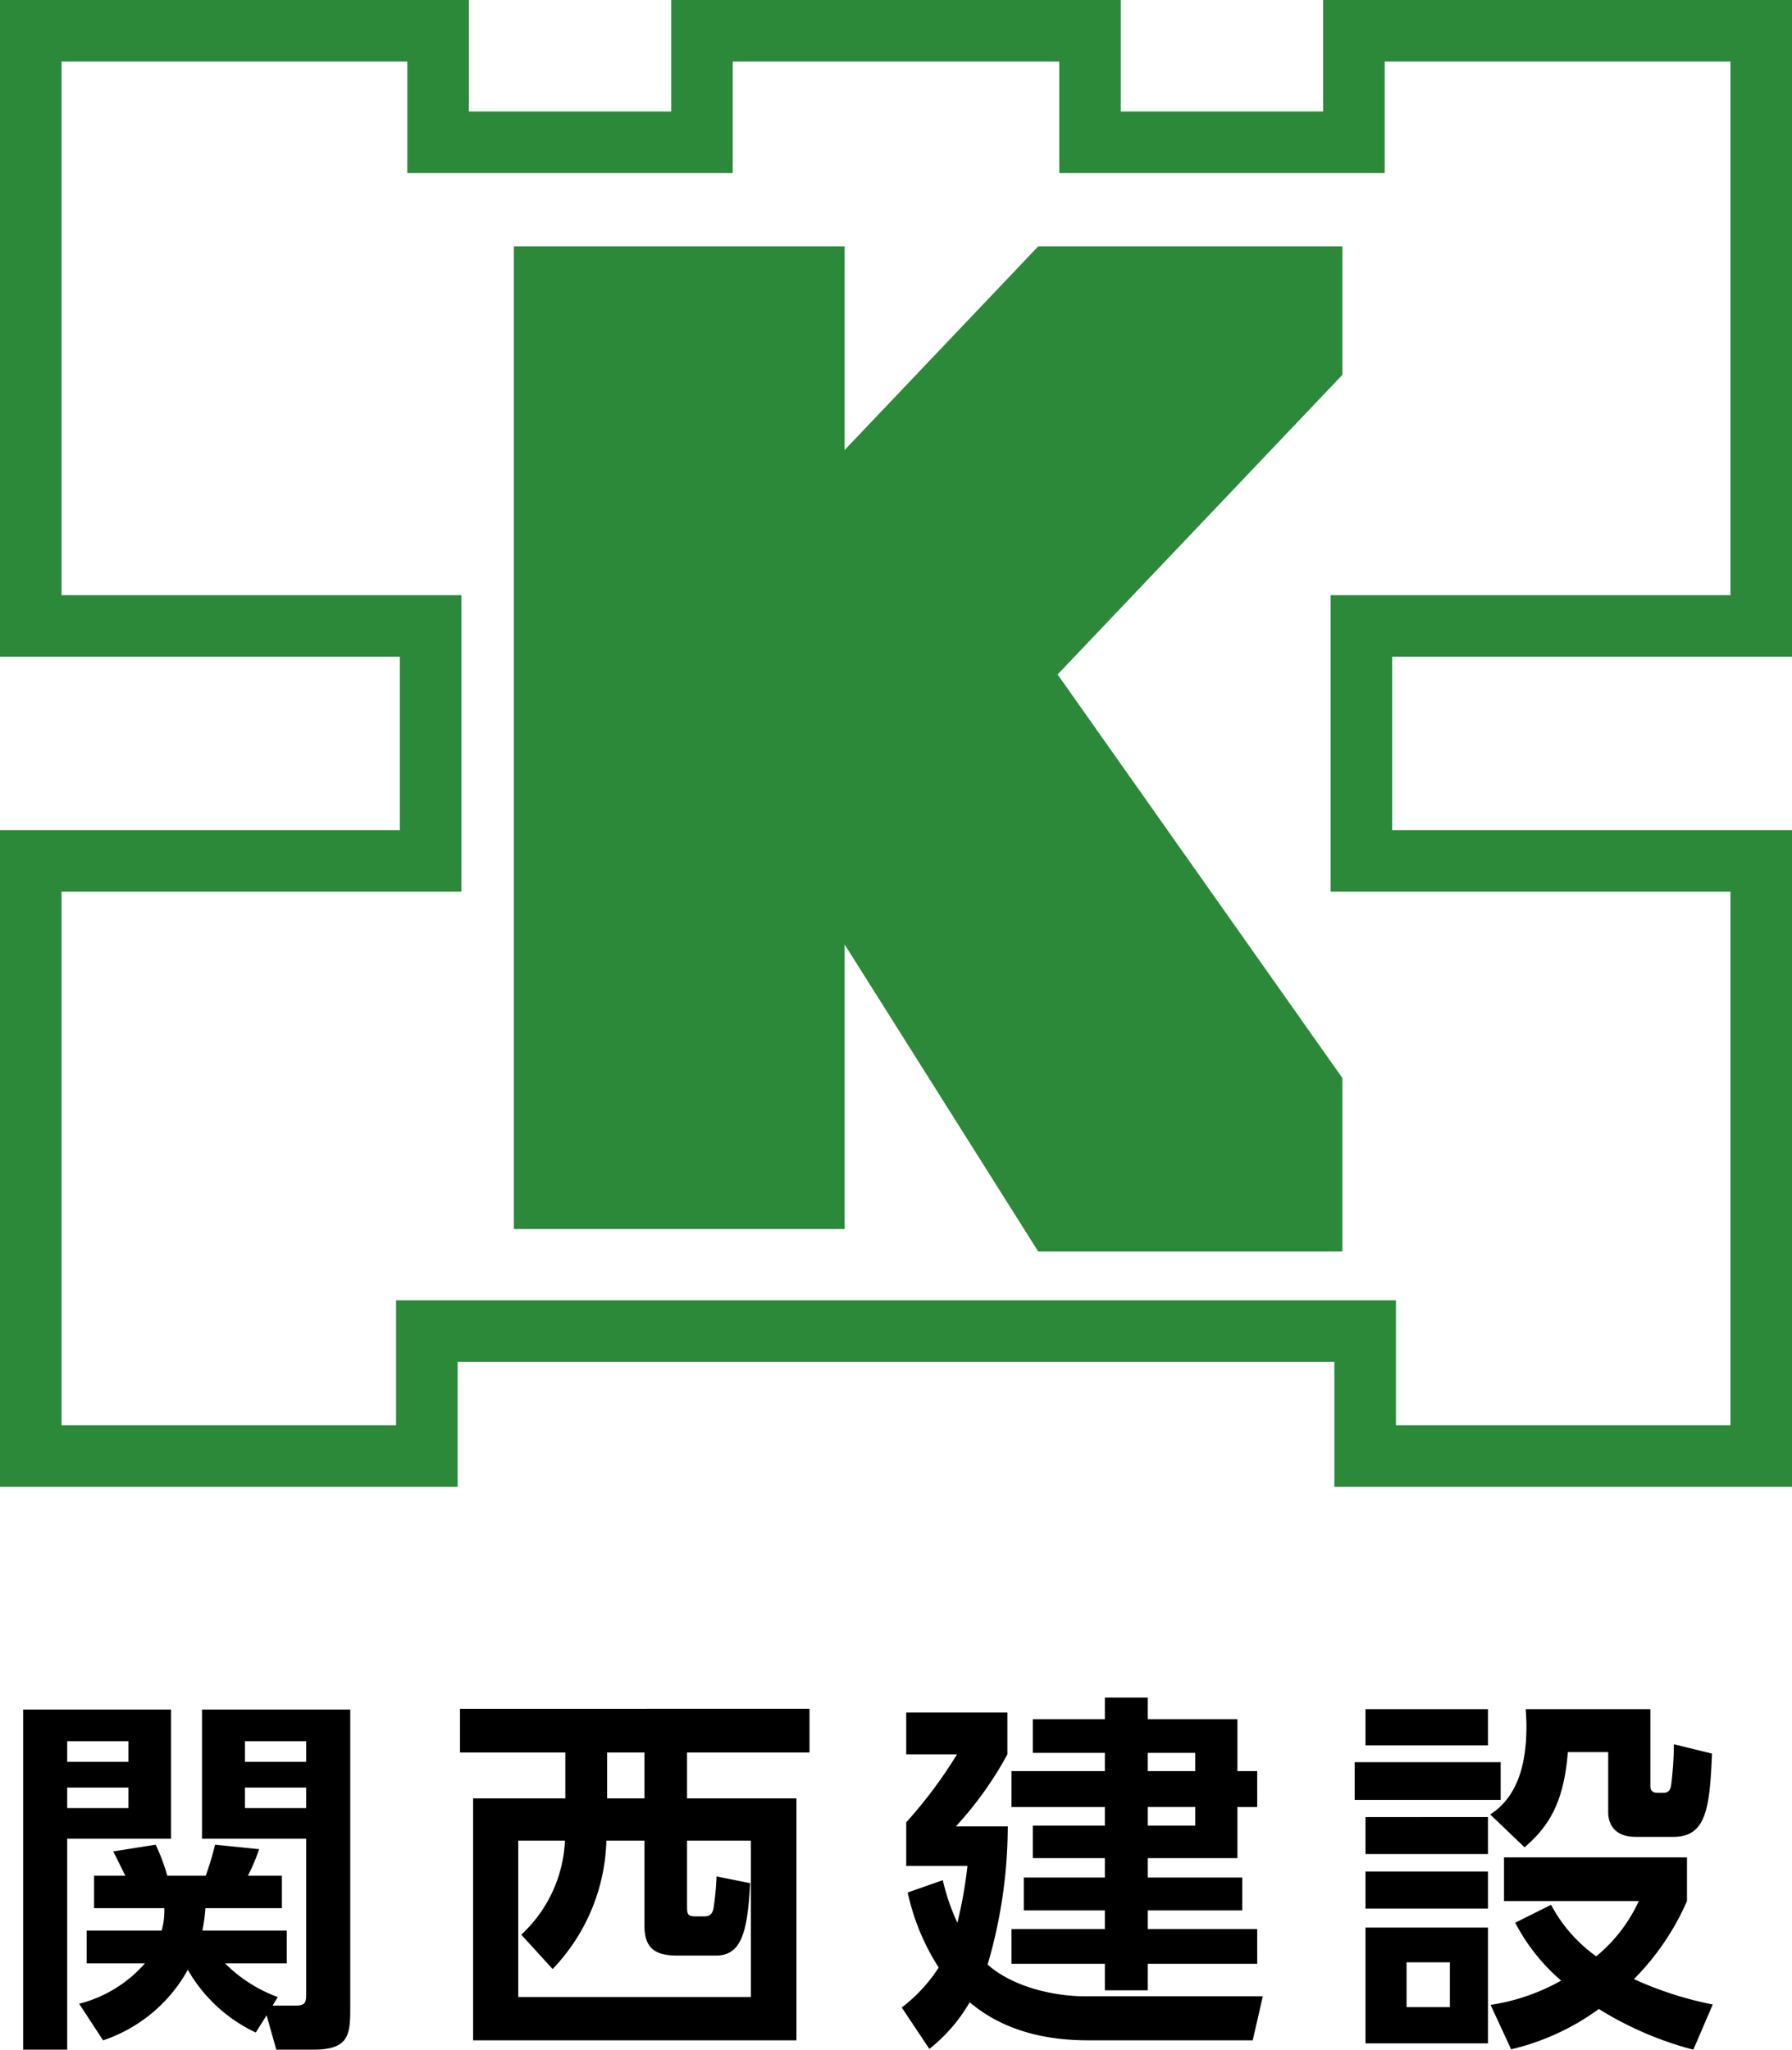
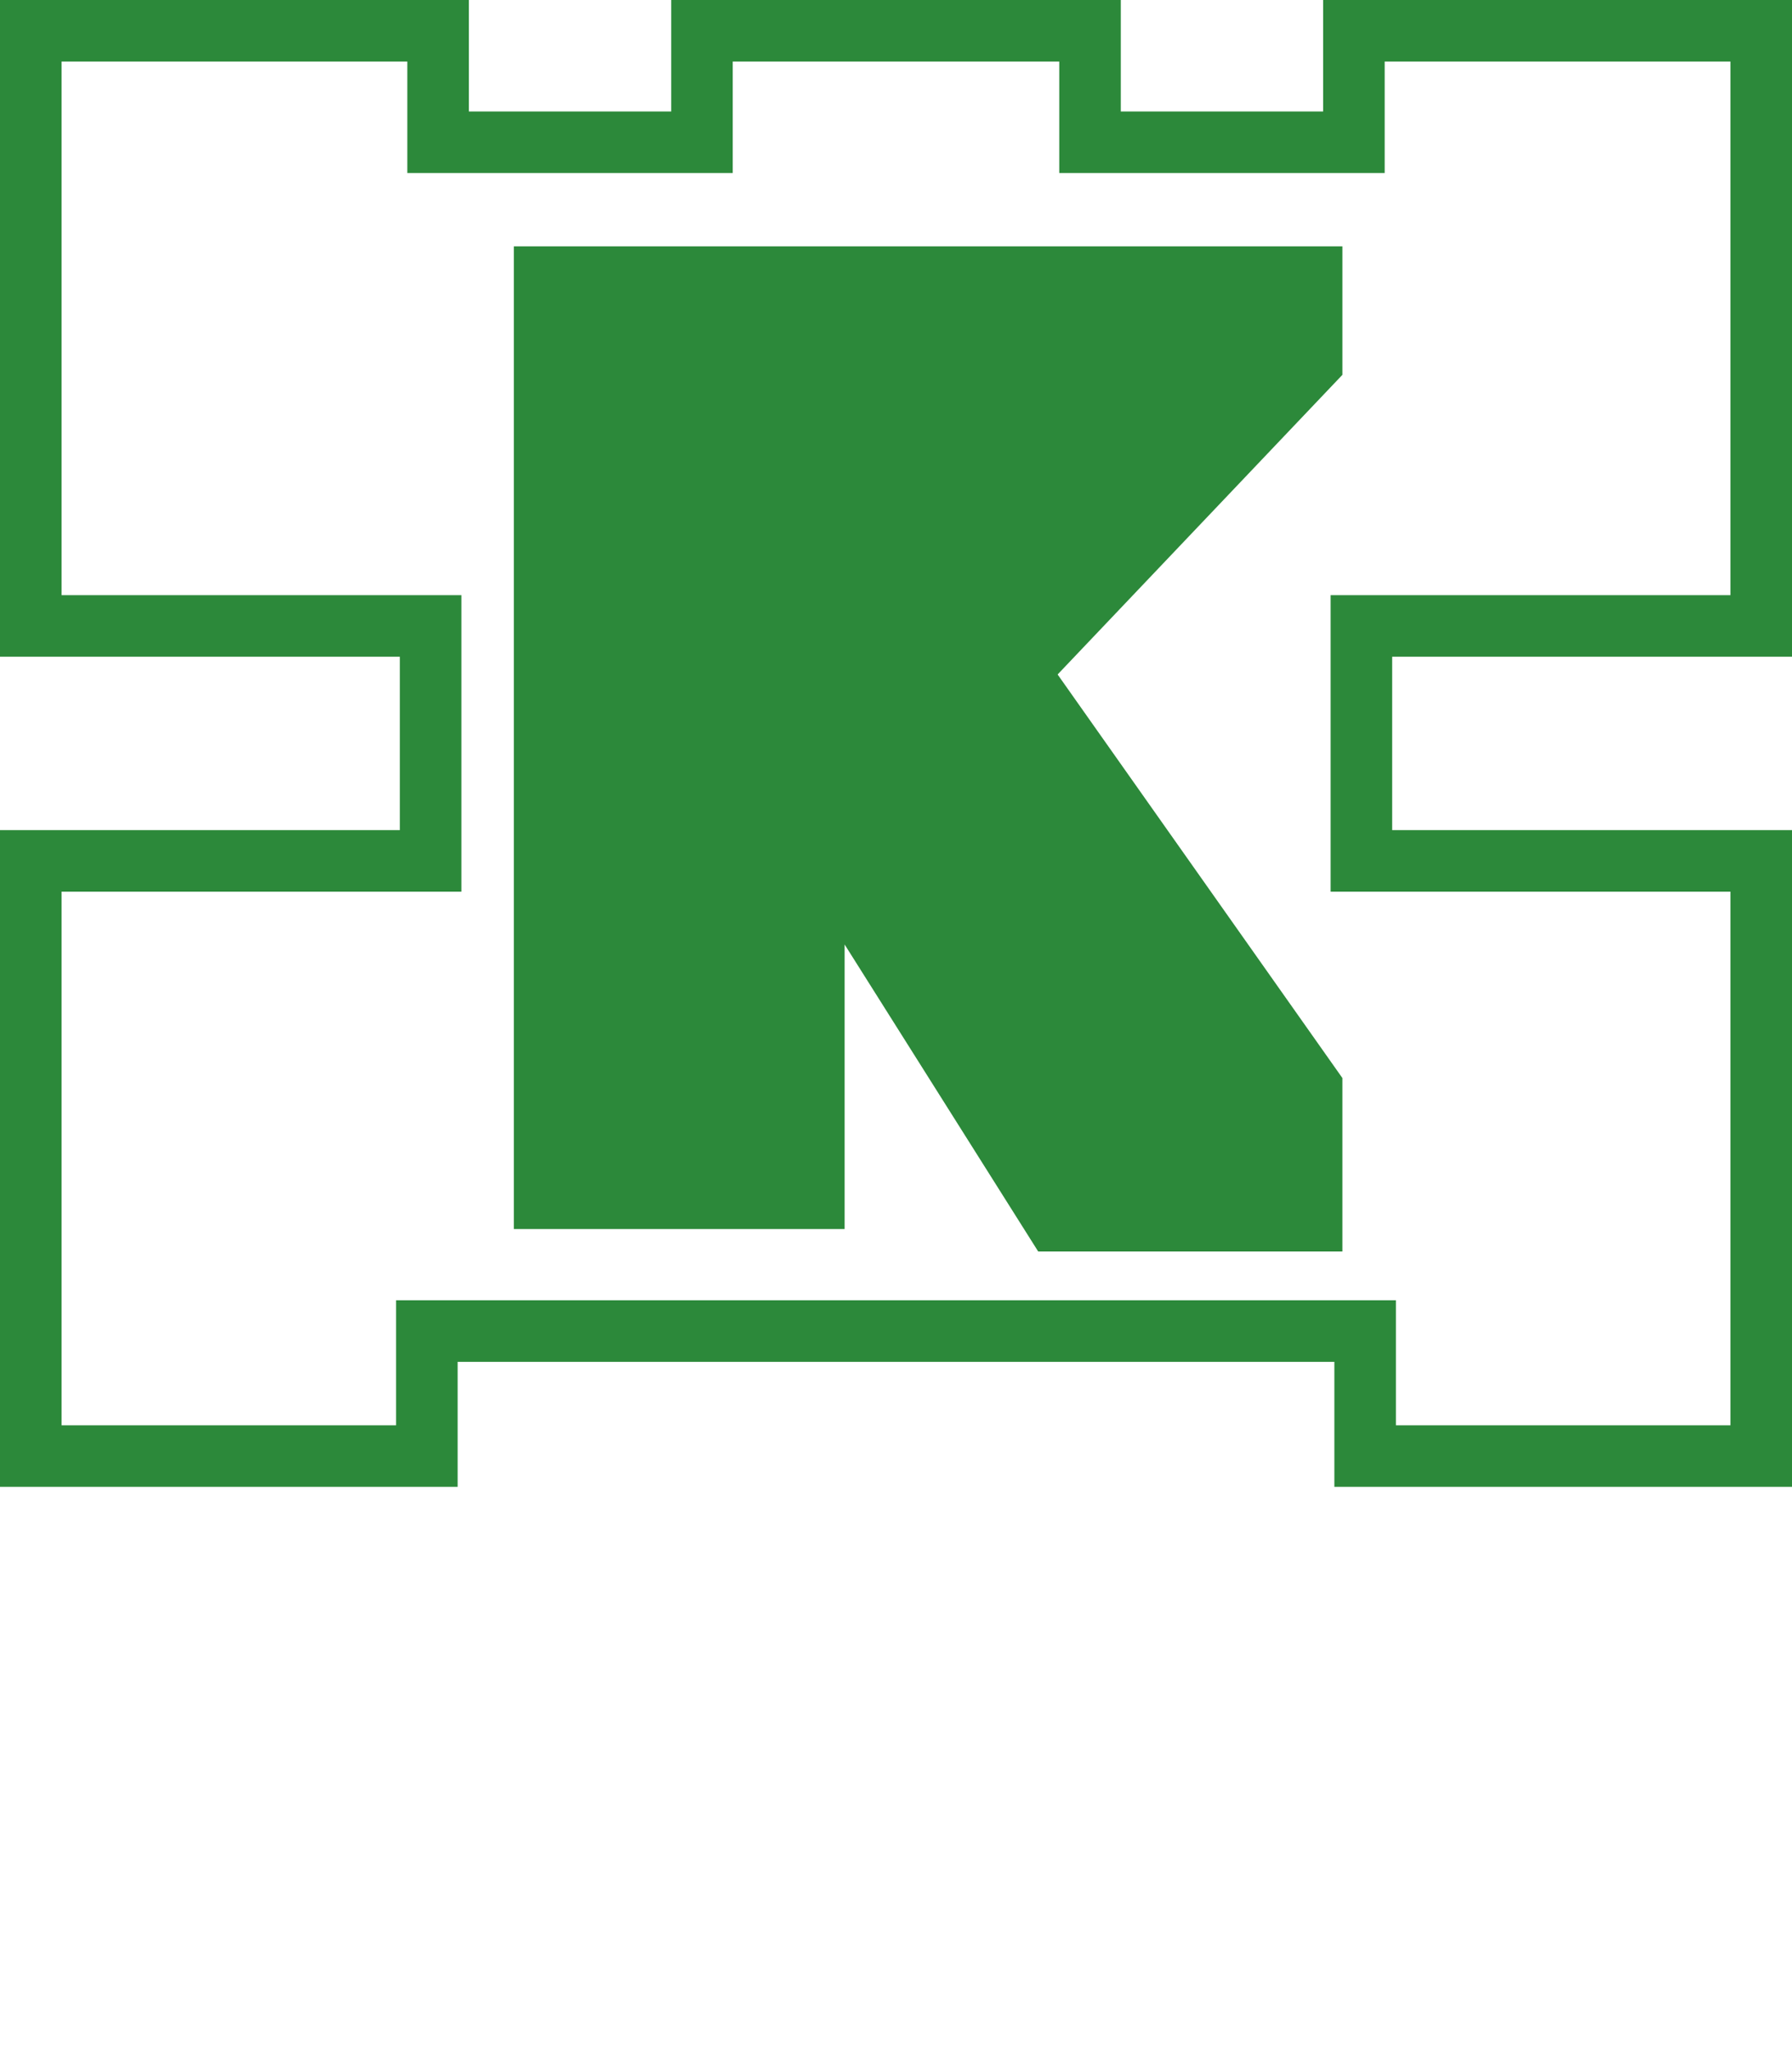
<svg xmlns="http://www.w3.org/2000/svg" width="191.971" height="219.581" viewBox="0 0 191.971 219.581">
  <g id="logo" transform="translate(-66.029 -59.5)">
    <path id="パス_2" data-name="パス 2" d="M259.666,136.215v57.167H216.834v31.764h42.832v57.167H223.829V268.919H116.72v13.394H80.883V225.146h42.832V193.382H80.883V136.215h37.042v11.943h34.861V136.215h34.977v11.943h34.861V136.215h37.042m6.594-6.594H216.03v11.943H194.357V129.621H146.192v11.943H124.519V129.621H74.289v70.355h42.832v18.576H74.289v70.355h49.025V275.513h93.921v13.394H266.26V218.552H223.428V199.976H266.26V129.621Z" transform="translate(-8.26 -70.121)" fill="#2c893a" />
-     <path id="パス_3" data-name="パス 3" d="M183.919,139.627H151.333l-20.739,21.819V139.627H95.159V244.9h35.435V214.416l20.739,32.893h32.586V228.725l-30.507-43.234,30.507-32.1Z" transform="translate(25.916 -53.735)" fill="#2c893a" />
-     <path id="パス_44" data-name="パス 44" d="M28.56-.04,29.6,3.64h3.92c3.68,0,4-1.4,4-4.24V-32.8H21.64v13.84H32.8V-2.4c0,1-.08,1.32-1.2,1.32H29.2L29.76-2a15.34,15.34,0,0,1-5.64-3.6h6.6V-9.12H21.68a17.209,17.209,0,0,0,.32-2.4h8.2V-15H26.56a20.644,20.644,0,0,0,1.2-2.84l-4.72-.48a32.668,32.668,0,0,1-1,3.32H17.92a21.282,21.282,0,0,0-1.24-3.32l-4.56.72c.28.48,1.16,2.36,1.32,2.6H10.08v3.48H17.6a7.9,7.9,0,0,1-.28,2.4H9.28V-5.6h6.24A13.973,13.973,0,0,1,8.48-1.28l2.56,3.92a16.268,16.268,0,0,0,9.08-7.56A16.427,16.427,0,0,0,27.4,1.8ZM32.8-29.4v2.2H26.24v-2.2Zm0,4.96v2.2H26.24v-2.2ZM2.48,3.64H7.2v-22.6H18.32V-32.8H2.48ZM13.76-29.4v2.2H7.2v-2.2Zm0,4.96v2.2H7.2v-2.2Zm72.96-8.44H49.28v4.68H60.56v4.92H50.68V2.64H85.32V-23.28H73.6V-28.2H86.72ZM59.2-5a20.652,20.652,0,0,0,5.76-13.76h4.08V-9.6c0,2.68,1.52,3.16,3.6,3.16h4.04c2.76,0,3.4-2.52,3.68-7.76l-3.6-.72a30.649,30.649,0,0,1-.32,3.4c-.16.76-.52.88-1.04.88h-.92c-.88,0-.88-.32-.88-1.2v-6.92h6.84V-2H55.52V-18.76h5A14.585,14.585,0,0,1,55.84-8.68Zm9.84-18.28h-4V-28.2h4Zm53.92-10.8h-4.6v2.32h-7.72v3.6h7.72v1.96h-10v3.84h10v2h-7.72v3.48h7.72v2.08h-8.68v3.52h8.68v2h-10v3.72h10v2.84h4.6V-5.56h11.72V-9.28H122.96v-2h10.12V-14.8H122.96v-2.08h9.6v-5.48h2.12V-26.2h-2.12v-5.56h-9.6Zm5.08,7.88h-5.08v-1.96h5.08ZM116.28-2.08c-3.8,0-8.04-1.2-10.48-3.4a52.84,52.84,0,0,0,2.16-14.8H102.4A38.322,38.322,0,0,0,107.92-28v-4.48H97.08V-28h5.44a48.593,48.593,0,0,1-5.44,7.28v4.68h6.56a47.22,47.22,0,0,1-1.08,6.08A22.848,22.848,0,0,1,101-14.52L97.24-13.2a24.279,24.279,0,0,0,3.32,8.04A16.843,16.843,0,0,1,96.6-.88l2.96,4.44a17.685,17.685,0,0,0,4.32-5c4.8,4.08,10.84,4.08,13.2,4.08H134.2l1.08-4.72Zm11.76-18.28h-5.08v-2h5.08Zm35.4-12.48c.04.56.08,1.08.08,1.88,0,4.28-1.08,7.6-3.88,9.4l3.68,3.52c2.64-2.28,4.2-4.8,4.64-10.2h4.32v6.44c0,.84.32,2.64,2.96,2.64h4.04c3.52,0,3.88-3.12,4.12-8.92l-4.08-1a37.118,37.118,0,0,1-.28,4.24c-.04.36-.12.96-.8.96h-.68c-.76,0-.76-.48-.76-.84v-8.12Zm-17.16,0v3.88H159.4v-3.88Zm-1.16,5.68v4.04h15.64v-4.04Zm1.16,17.72V2.96H159.4V-9.44Zm9.04,8.52h-4.64v-4.8h4.64Zm28.16-.28a38.173,38.173,0,0,1-8.44-2.72,27.472,27.472,0,0,0,5.68-8.36v-4.68h-19.6v4.68h14.44A16.762,16.762,0,0,1,171-6.36a15.979,15.979,0,0,1-4.84-5.52l-3.84,1.92a20.827,20.827,0,0,0,4.92,6.2,22.1,22.1,0,0,1-7.56,2.6l2.2,4.76a26.01,26.01,0,0,0,9.4-4.32A36.626,36.626,0,0,0,181.4,3.64Zm-37.2-20.08v3.96H159.4v-3.96Zm0,5.84v3.96H159.4v-3.96Z" transform="translate(66.029 275.441)" />
+     <path id="パス_3" data-name="パス 3" d="M183.919,139.627H151.333V139.627H95.159V244.9h35.435V214.416l20.739,32.893h32.586V228.725l-30.507-43.234,30.507-32.1Z" transform="translate(25.916 -53.735)" fill="#2c893a" />
  </g>
</svg>